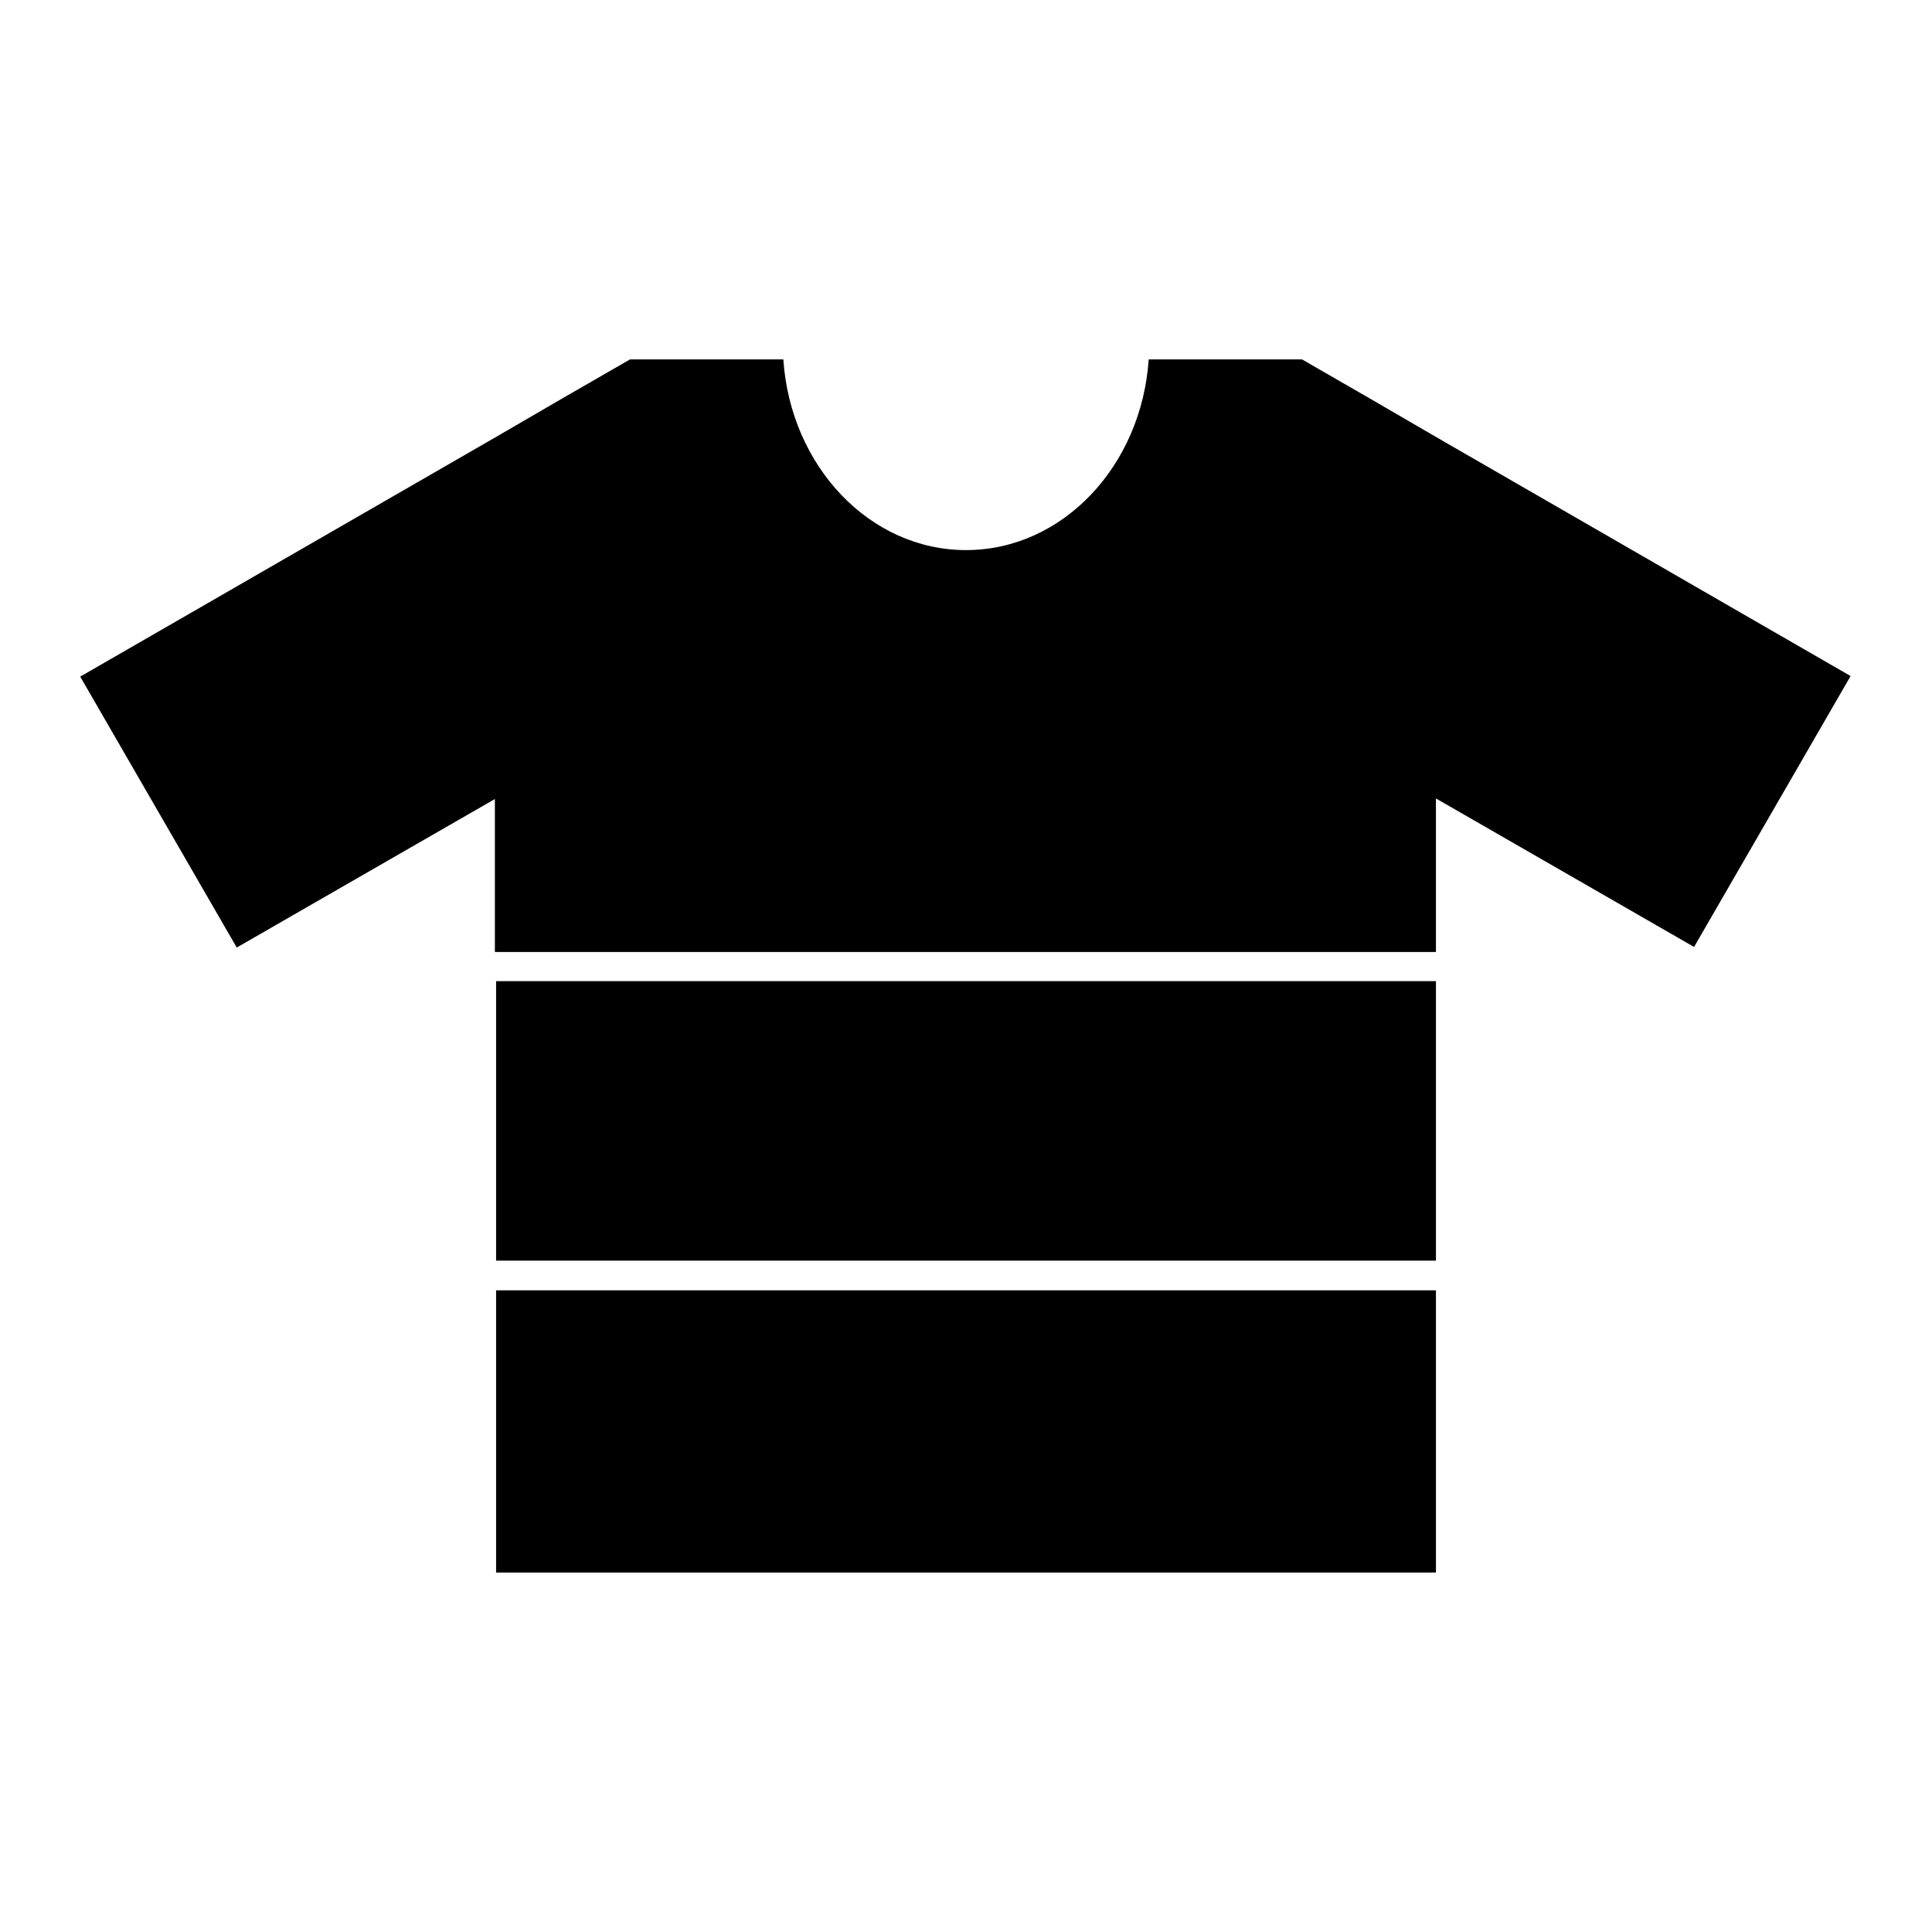
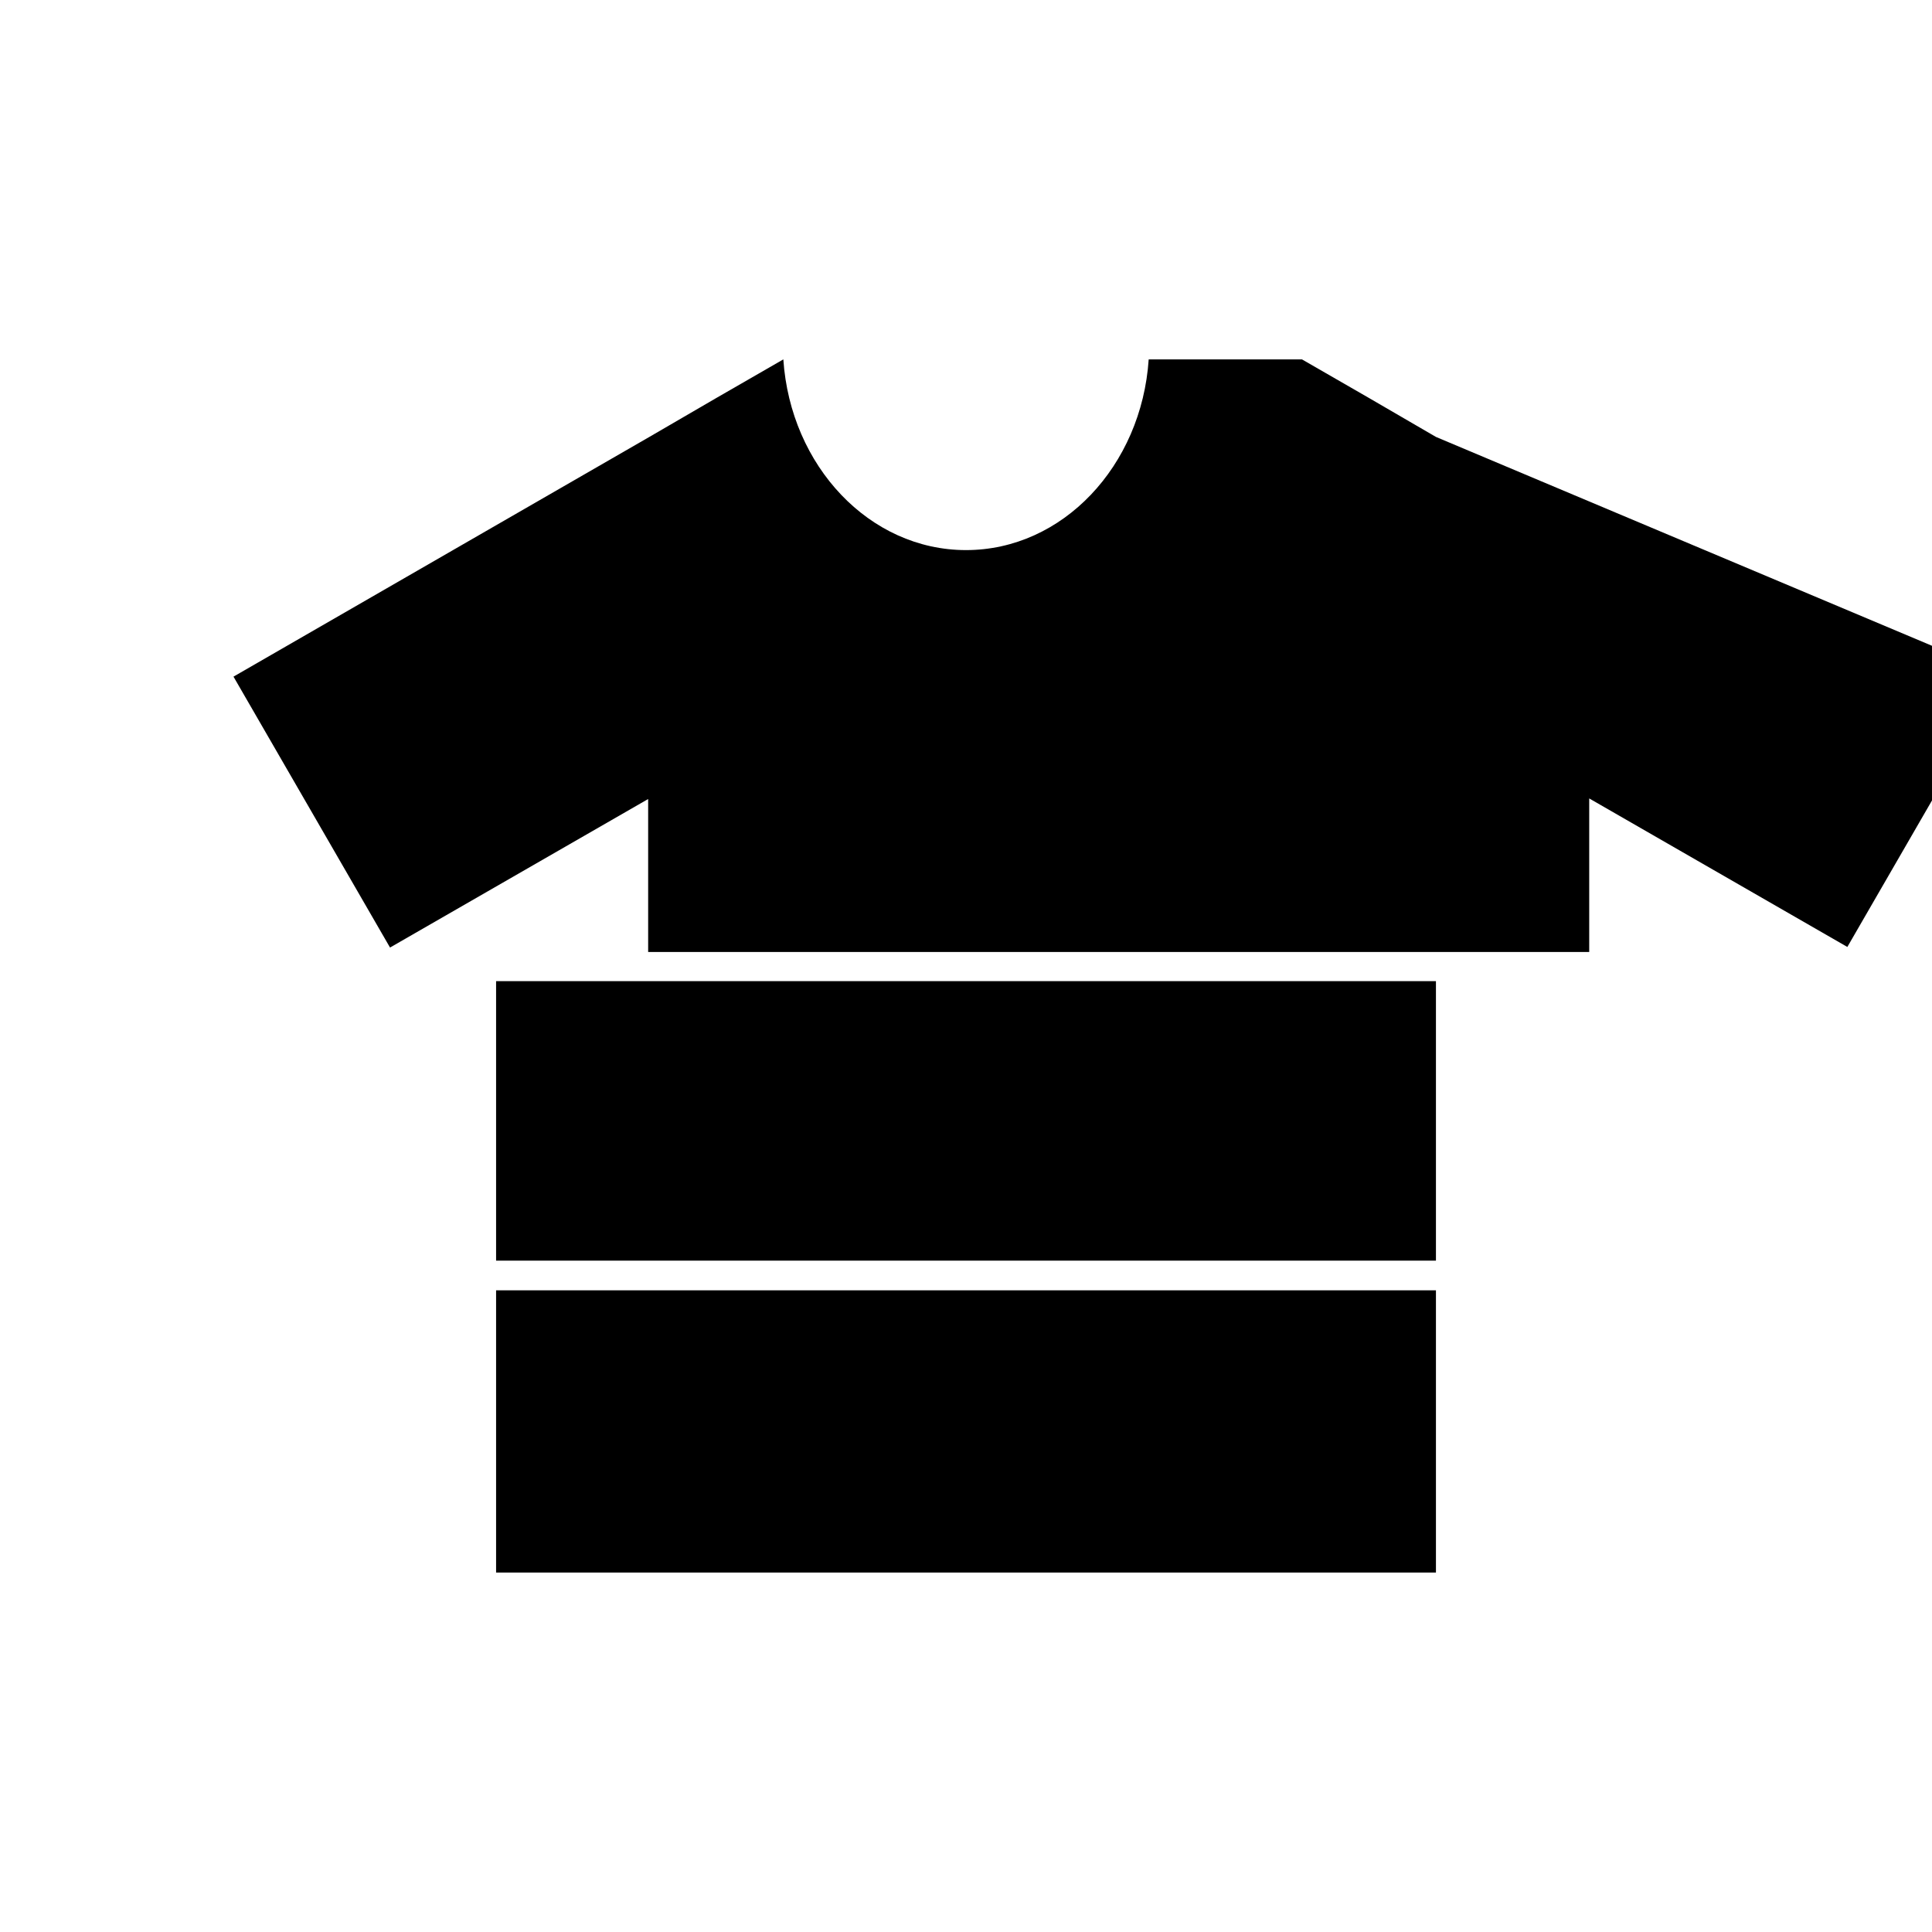
<svg xmlns="http://www.w3.org/2000/svg" fill="#000000" width="800px" height="800px" version="1.1" viewBox="144 144 512 512">
-   <path d="m524.54 404.01v74.074l-249.07 0.004v-74.078zm-249.07 156.73h249.07v-74.785h-249.07zm249.07-300.95-17.871-10.391-17.633-10.156h-40.621c-1.887 28.262-22.828 50.539-48.41 50.539-25.586 0-46.523-22.277-48.414-50.539h-40.621l-17.633 10.156-17.871 10.391-110.21 63.527 41.484 71.793 68.406-39.359v40.539h249.39v-40.695l68.406 39.359 41.484-71.793z" />
+   <path d="m524.54 404.01v74.074l-249.07 0.004v-74.078zm-249.07 156.73h249.07v-74.785h-249.07zm249.07-300.95-17.871-10.391-17.633-10.156h-40.621c-1.887 28.262-22.828 50.539-48.41 50.539-25.586 0-46.523-22.277-48.414-50.539l-17.633 10.156-17.871 10.391-110.21 63.527 41.484 71.793 68.406-39.359v40.539h249.39v-40.695l68.406 39.359 41.484-71.793z" />
</svg>